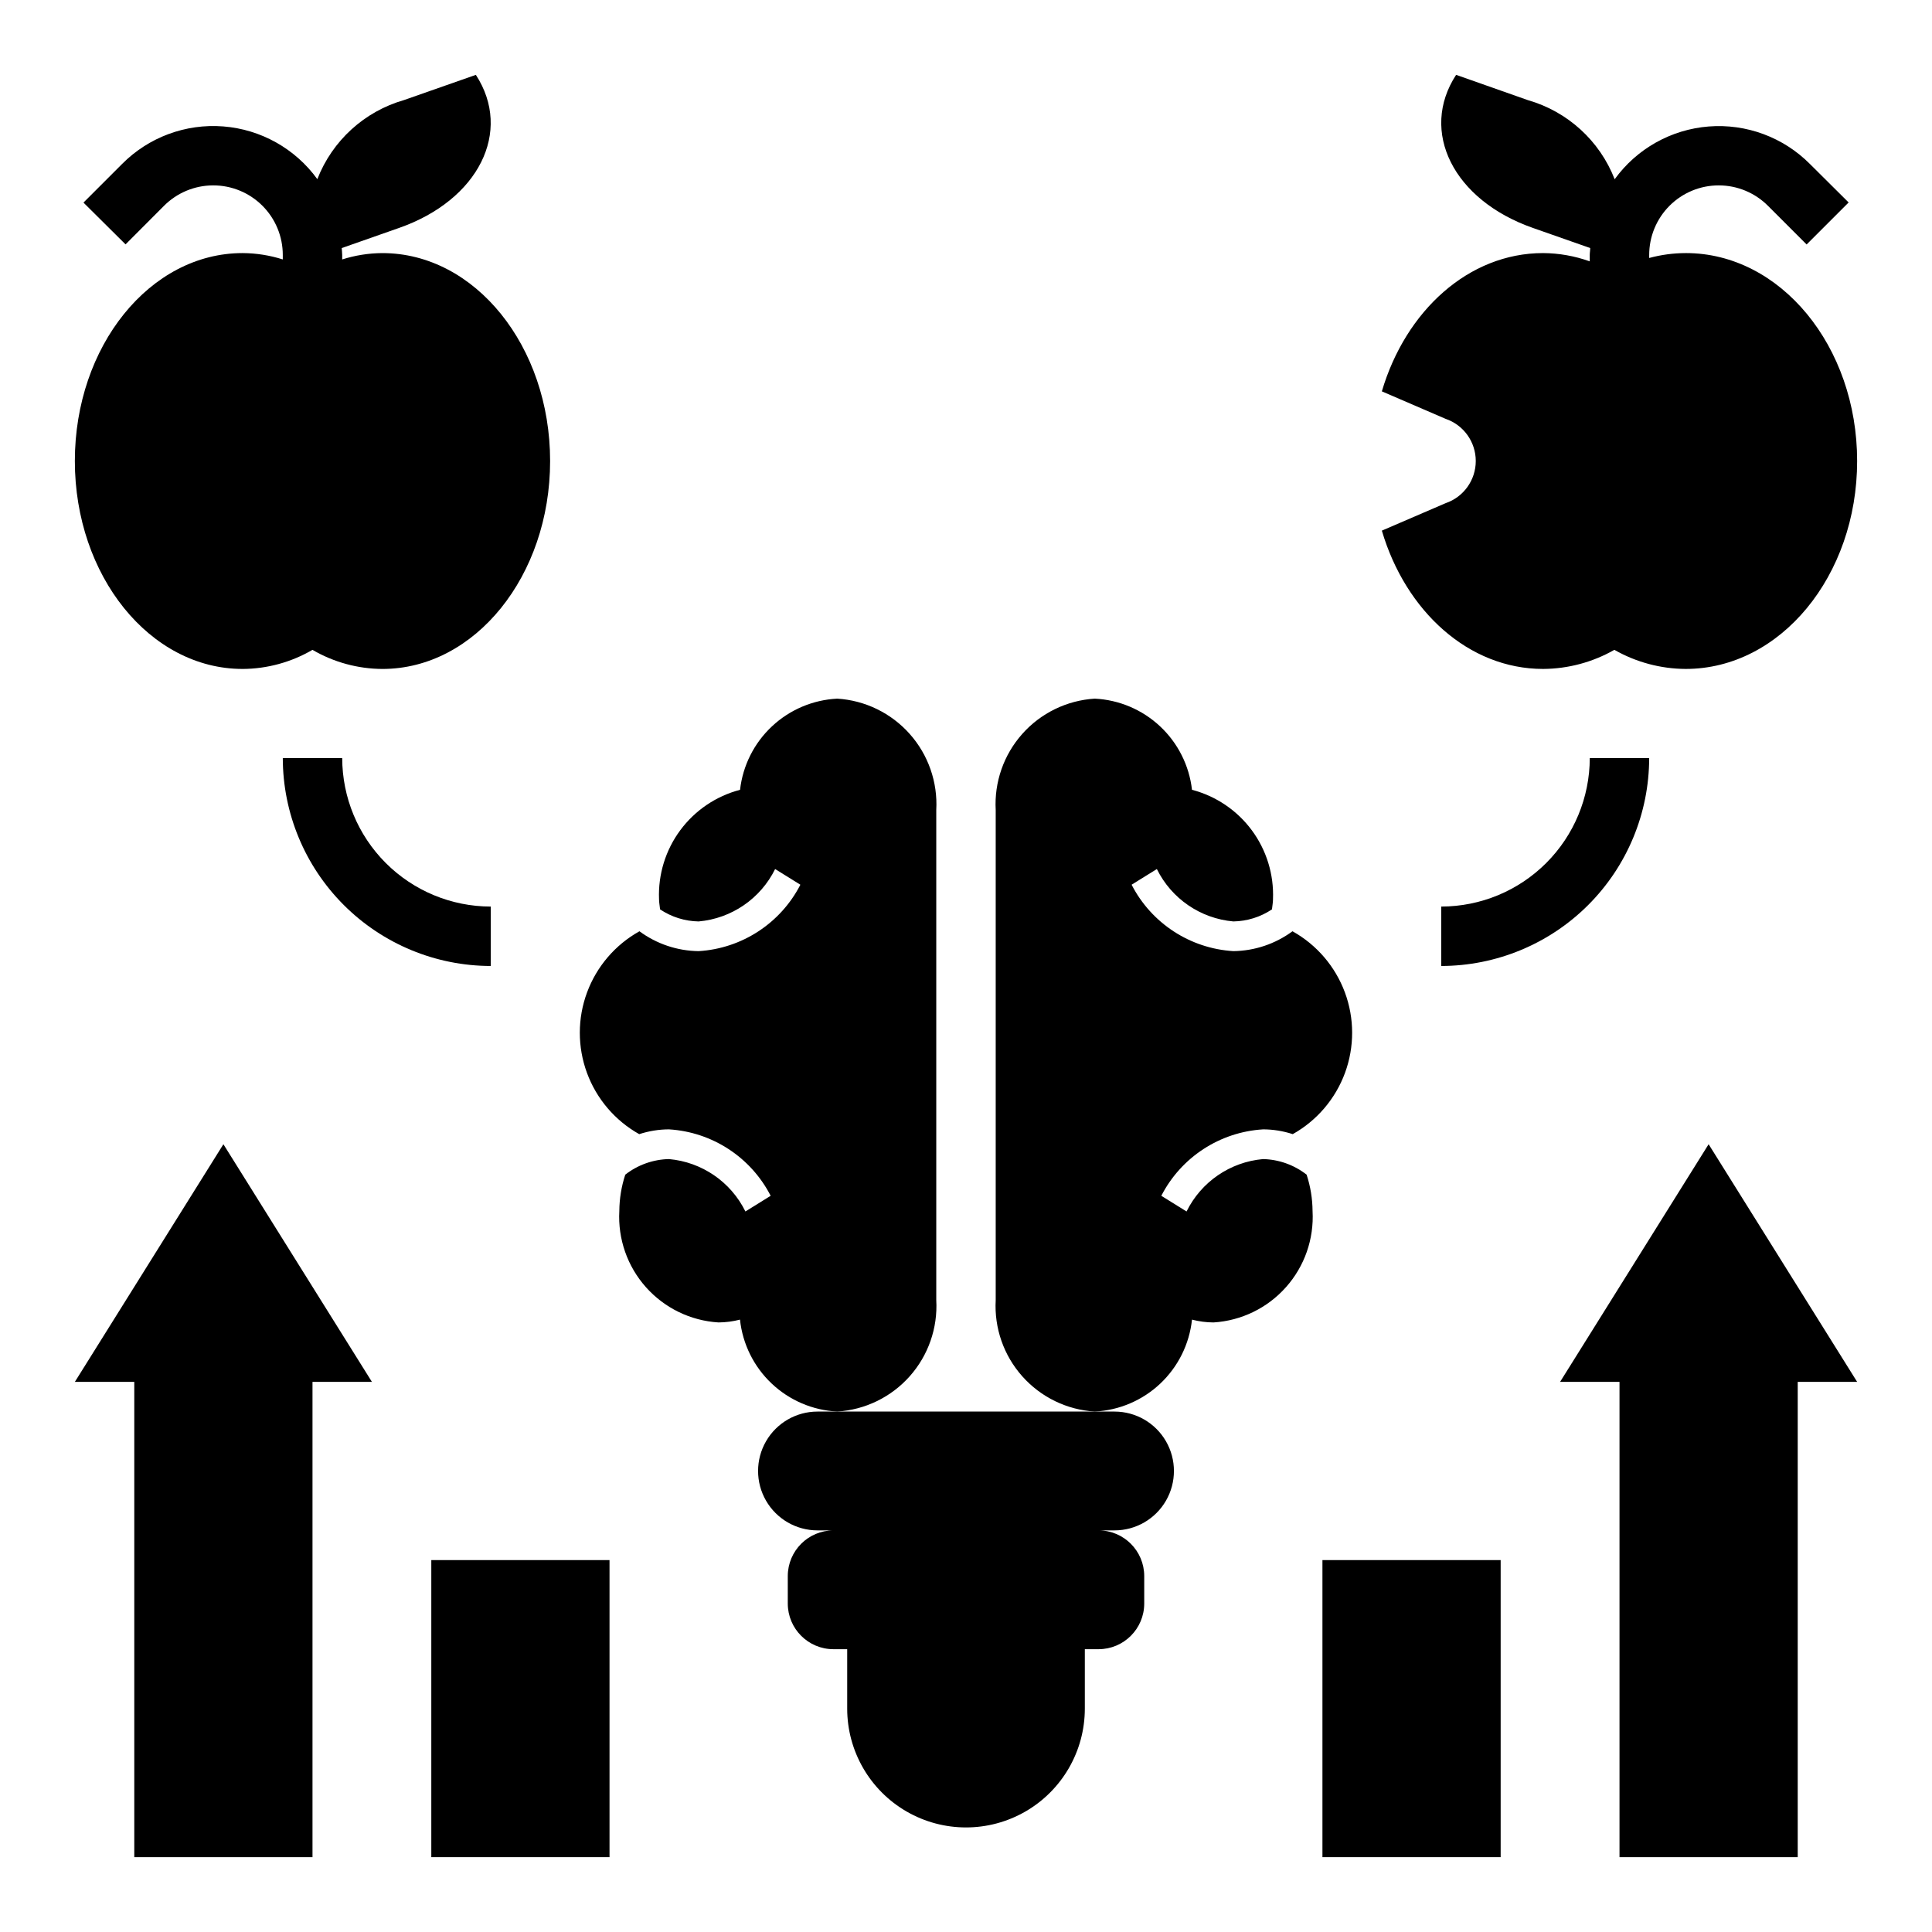
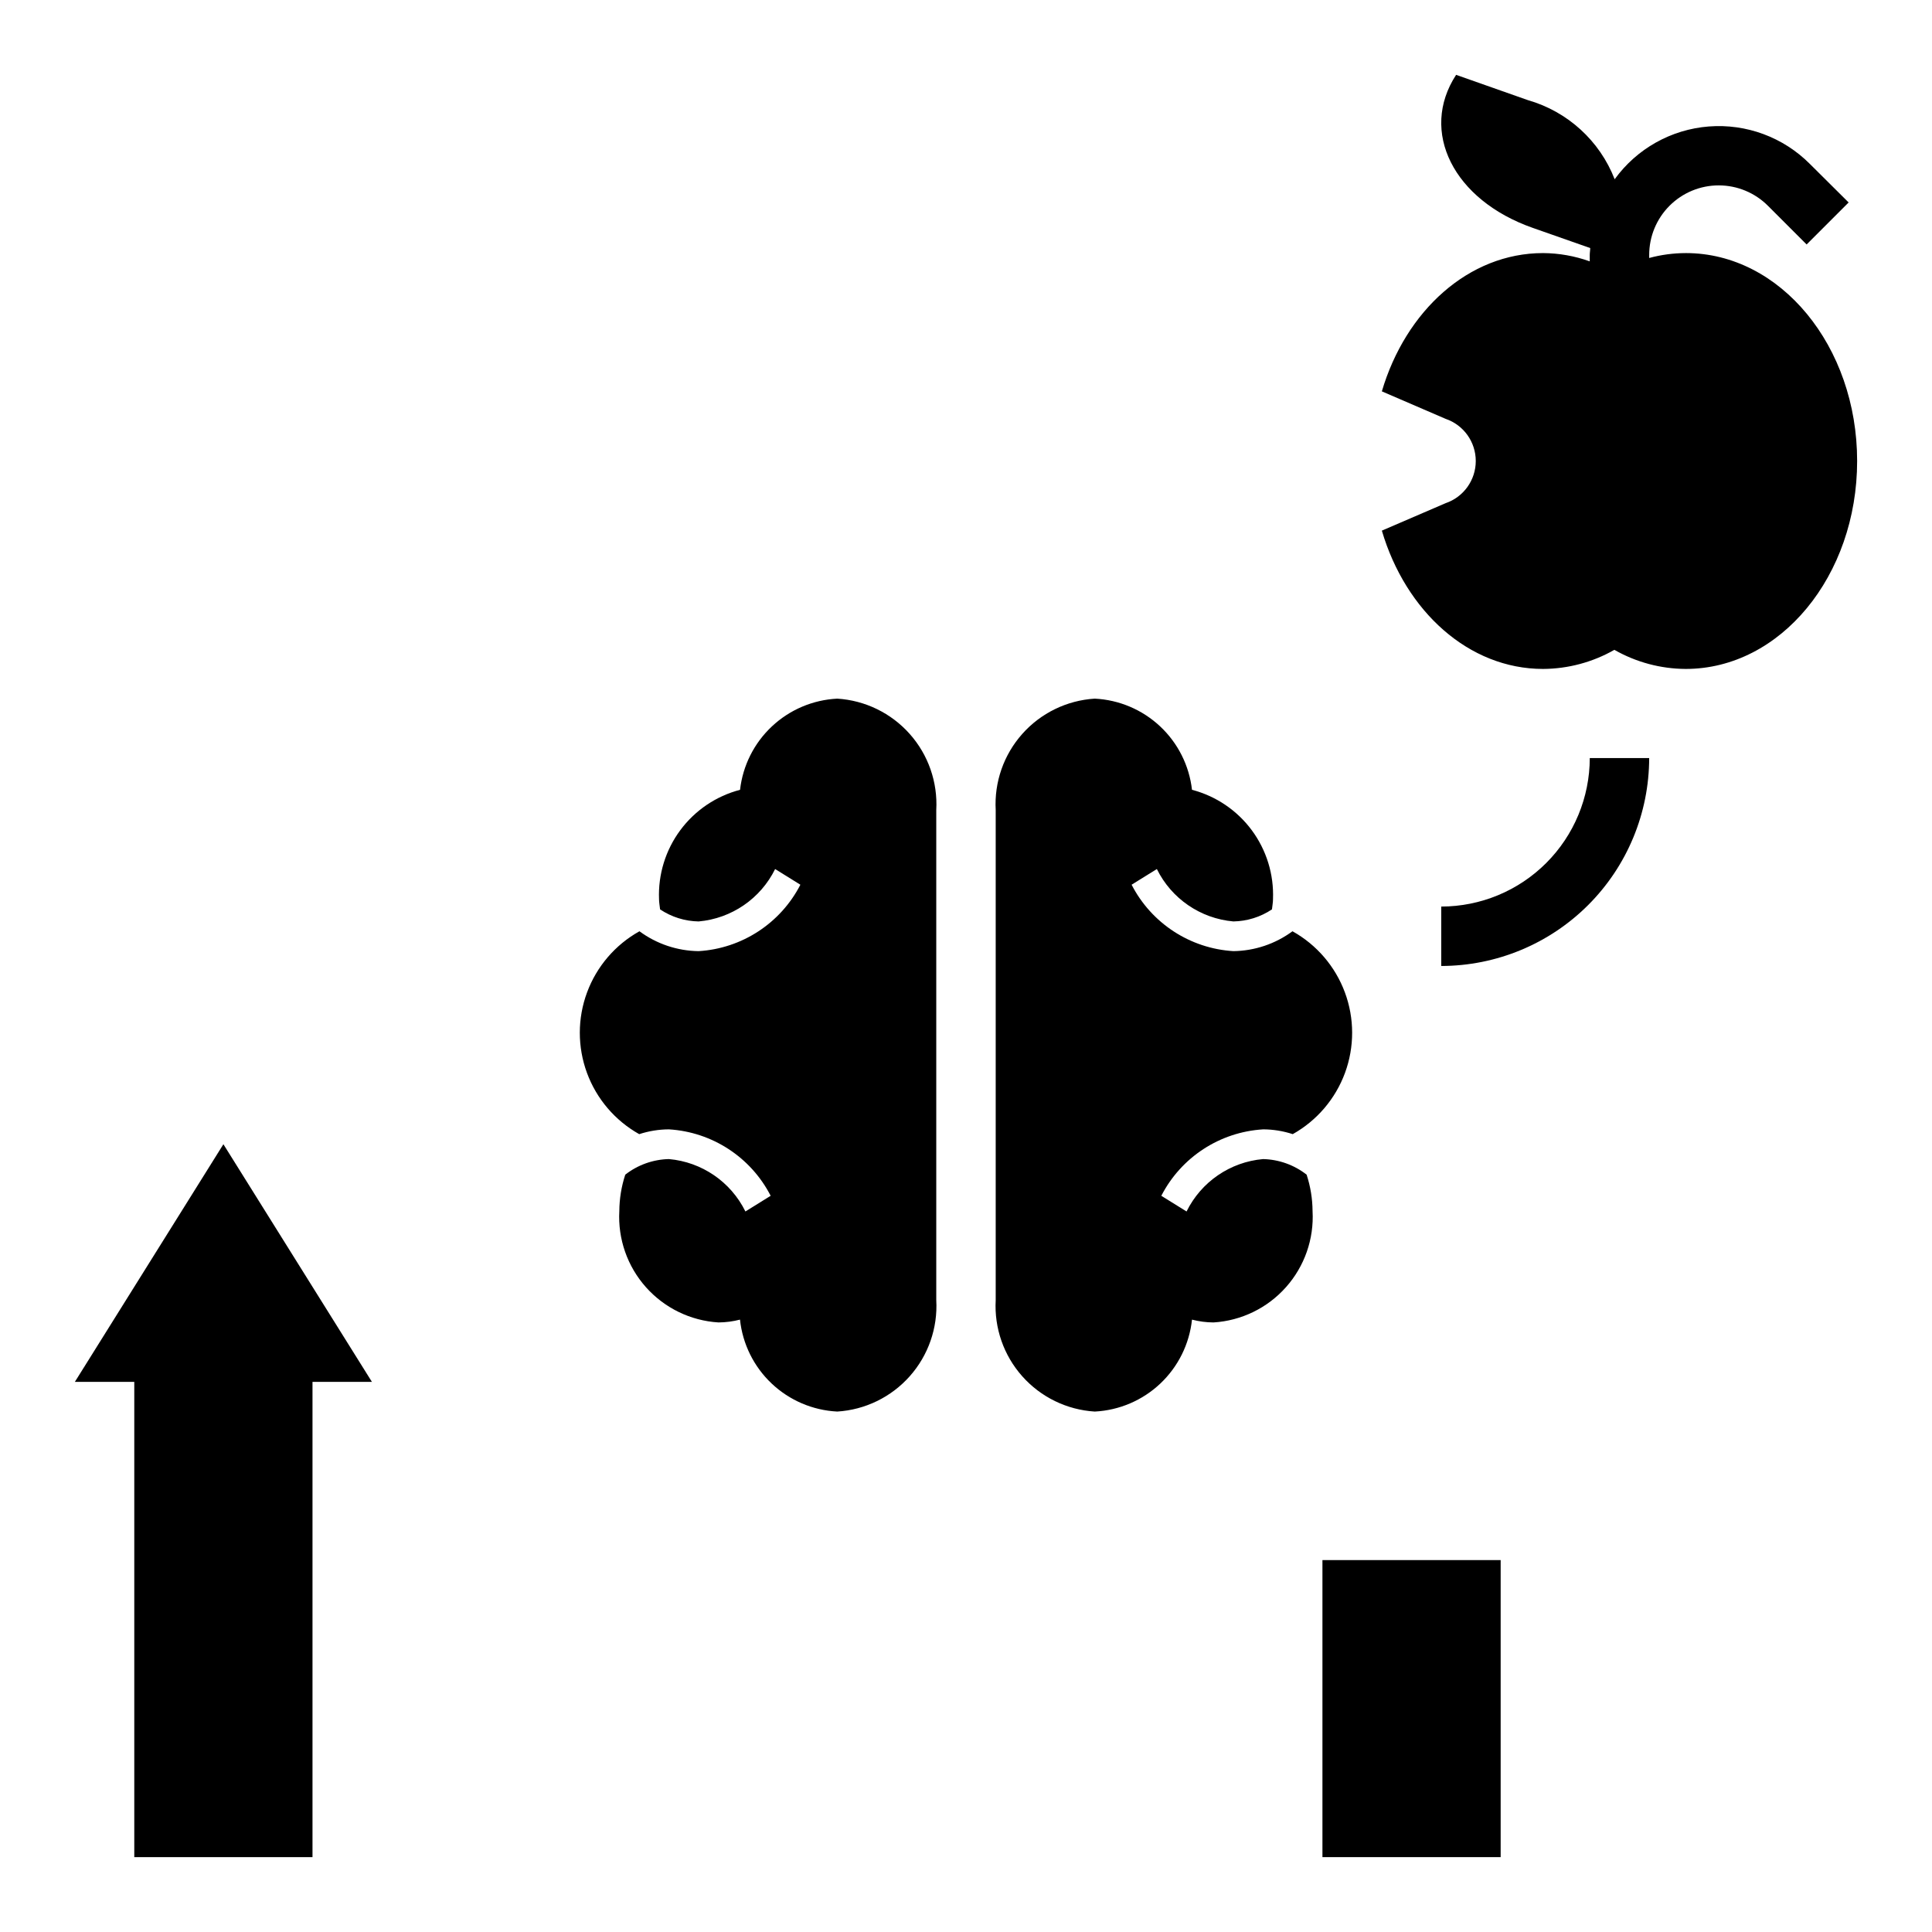
<svg xmlns="http://www.w3.org/2000/svg" fill="#000000" width="800px" height="800px" version="1.1" viewBox="144 144 512 512">
  <g>
-     <path d="m208.29 321.28c6.508-0.035 12.898-1.781 18.52-5.062 5.625 3.281 12.012 5.027 18.523 5.062 24.555 0 44.453-24.672 44.453-55.102 0-30.434-19.902-55.105-44.453-55.105-3.613 0.02-7.207 0.586-10.648 1.684v-1.18c0-0.621-0.094-1.219-0.125-1.836l15.223-5.344c21.02-7.367 30.117-25.527 20.324-40.559l-19.027 6.676c-10.516 3.016-19.02 10.77-22.984 20.965-5.859-8.094-14.98-13.203-24.941-13.977s-19.762 2.863-26.801 9.953l-10.234 10.234 11.152 11.074 10.18-10.207c3.453-3.469 8.145-5.422 13.039-5.426 4.894-0.008 9.59 1.934 13.051 5.394 3.461 3.461 5.402 8.156 5.398 13.051v1.18c-3.445-1.098-7.035-1.664-10.648-1.684-24.555 0-44.457 24.672-44.457 55.105 0 30.43 19.902 55.102 44.457 55.102z" />
-     <path d="m234.69 344.89h-15.746c0.016 14.609 5.828 28.617 16.16 38.945 10.328 10.332 24.336 16.141 38.945 16.16v-15.746c-10.438-0.012-20.441-4.164-27.82-11.543-7.379-7.379-11.527-17.383-11.539-27.816z" />
    <path d="m581.05 344.89h-15.742c-0.016 10.434-4.164 20.438-11.543 27.816-7.379 7.379-17.383 11.531-27.82 11.543v15.746c14.609-0.02 28.617-5.828 38.949-16.16 10.328-10.328 16.141-24.336 16.156-38.945z" />
    <path d="m590.76 211.07c-3.277 0.004-6.543 0.441-9.707 1.297v-0.789 0.004c-0.008-4.894 1.934-9.594 5.394-13.055 3.461-3.461 8.156-5.406 13.051-5.398 4.898 0.004 9.59 1.957 13.043 5.426l10.234 10.234 11.133-11.133-10.266-10.203c-7.047-7.082-16.848-10.715-26.809-9.934-9.957 0.781-19.074 5.894-24.93 13.988-3.965-10.195-12.469-17.949-22.984-20.965l-19.035-6.707c-9.801 15.027-0.699 33.188 20.316 40.559l15.223 5.344c0 0.613-0.125 1.211-0.125 1.836v1.691h0.004c-3.969-1.426-8.152-2.168-12.367-2.195-19.73 0-36.434 15.305-42.73 36.645l16.887 7.281c4.785 1.629 8 6.121 8 11.18 0 5.055-3.215 9.547-8 11.176l-16.887 7.273c6.297 21.352 23 36.652 42.73 36.652 6.625-0.035 13.133-1.777 18.891-5.062 5.758 3.285 12.266 5.027 18.895 5.062 25.109 0 45.438-24.672 45.438-55.102 0-30.434-20.328-55.105-45.398-55.105z" />
    <path d="m392.12 488.56v-129.89c0.41-7.391-2.117-14.637-7.035-20.168-4.914-5.531-11.816-8.895-19.199-9.355-6.465 0.32-12.602 2.926-17.32 7.352-4.719 4.422-7.715 10.383-8.445 16.809-6.348 1.66-11.938 5.438-15.84 10.707-3.906 5.269-5.891 11.719-5.629 18.27 0 0.93 0.195 1.801 0.277 2.707v0.004c3.027 2.023 6.574 3.133 10.215 3.195 8.719-0.773 16.406-6.035 20.273-13.887l6.691 4.156c-5.25 10.215-15.5 16.906-26.965 17.602-5.648-0.07-11.133-1.91-15.68-5.266-6.41 3.57-11.336 9.316-13.887 16.199-2.551 6.879-2.559 14.445-0.023 21.336 2.535 6.887 7.445 12.641 13.848 16.23 2.543-0.832 5.199-1.262 7.871-1.27 11.465 0.695 21.715 7.387 26.961 17.605l-6.691 4.156c-3.867-7.852-11.551-13.117-20.27-13.887-4.199 0.094-8.262 1.543-11.57 4.133-1.02 3.113-1.551 6.367-1.574 9.641-0.406 7.394 2.125 14.645 7.047 20.176 4.922 5.531 11.832 8.891 19.223 9.344 1.926-0.012 3.84-0.262 5.707-0.746 0.691 6.465 3.668 12.473 8.395 16.941 4.727 4.465 10.891 7.098 17.387 7.422 7.383-0.461 14.285-3.82 19.199-9.352 4.918-5.531 7.445-12.781 7.035-20.168z" />
    <path d="m478.72 443.29c2.676 0.008 5.332 0.438 7.871 1.27 6.402-3.59 11.312-9.348 13.848-16.234 2.531-6.887 2.523-14.453-0.031-21.336-2.551-6.879-7.477-12.625-13.887-16.195-4.543 3.352-10.027 5.195-15.672 5.266-11.465-0.699-21.711-7.387-26.961-17.602l6.691-4.156c3.867 7.852 11.551 13.113 20.27 13.887 3.648-0.059 7.199-1.168 10.234-3.195 0.078-0.906 0.277-1.777 0.277-2.707l-0.004-0.004c0.262-6.551-1.723-13-5.625-18.27-3.906-5.269-9.496-9.047-15.84-10.707-0.734-6.43-3.731-12.391-8.453-16.816-4.723-4.426-10.863-7.027-17.328-7.344-7.387 0.461-14.289 3.824-19.203 9.355-4.918 5.531-7.445 12.777-7.035 20.168v129.89c-0.41 7.387 2.117 14.637 7.035 20.168 4.914 5.531 11.816 8.891 19.203 9.352 6.492-0.324 12.66-2.957 17.387-7.422 4.727-4.469 7.703-10.477 8.395-16.941 1.863 0.484 3.781 0.734 5.707 0.746 7.383-0.457 14.289-3.82 19.203-9.352 4.918-5.527 7.449-12.777 7.039-20.168-0.023-3.273-0.555-6.527-1.574-9.641-3.301-2.586-7.352-4.035-11.547-4.133-8.719 0.77-16.402 6.035-20.27 13.887l-6.691-4.156c5.25-10.215 15.496-16.906 26.961-17.605z" />
-     <path d="m360.64 518.08c-5.625 0-10.82 3-13.633 7.871-2.812 4.871-2.812 10.875 0 15.746 2.812 4.871 8.008 7.871 13.633 7.871h4.238c-6.688 0.004-12.105 5.422-12.109 12.109v7.273c0.004 6.684 5.422 12.102 12.109 12.105h3.637v15.746c0 11.246 6 21.645 15.742 27.27 9.742 5.625 21.746 5.625 31.488 0 9.742-5.625 15.746-16.023 15.746-27.27v-15.746h3.637c6.684-0.004 12.102-5.422 12.105-12.105v-7.273c-0.004-6.688-5.422-12.105-12.105-12.109h4.234c5.625 0 10.82-3 13.633-7.871 2.812-4.871 2.812-10.875 0-15.746-2.812-4.871-8.008-7.871-13.633-7.871z" />
    <path d="m494.46 557.44h47.23v78.719h-47.23z" />
-     <path d="m557.44 510.21h15.746v125.95h47.23v-125.95h15.746l-39.359-62.977z" />
-     <path d="m258.3 557.44h47.23v78.719h-47.23z" />
    <path d="m163.84 510.21h15.746v125.95h47.23v-125.95h15.746l-39.359-62.977z" />
  </g>
</svg>